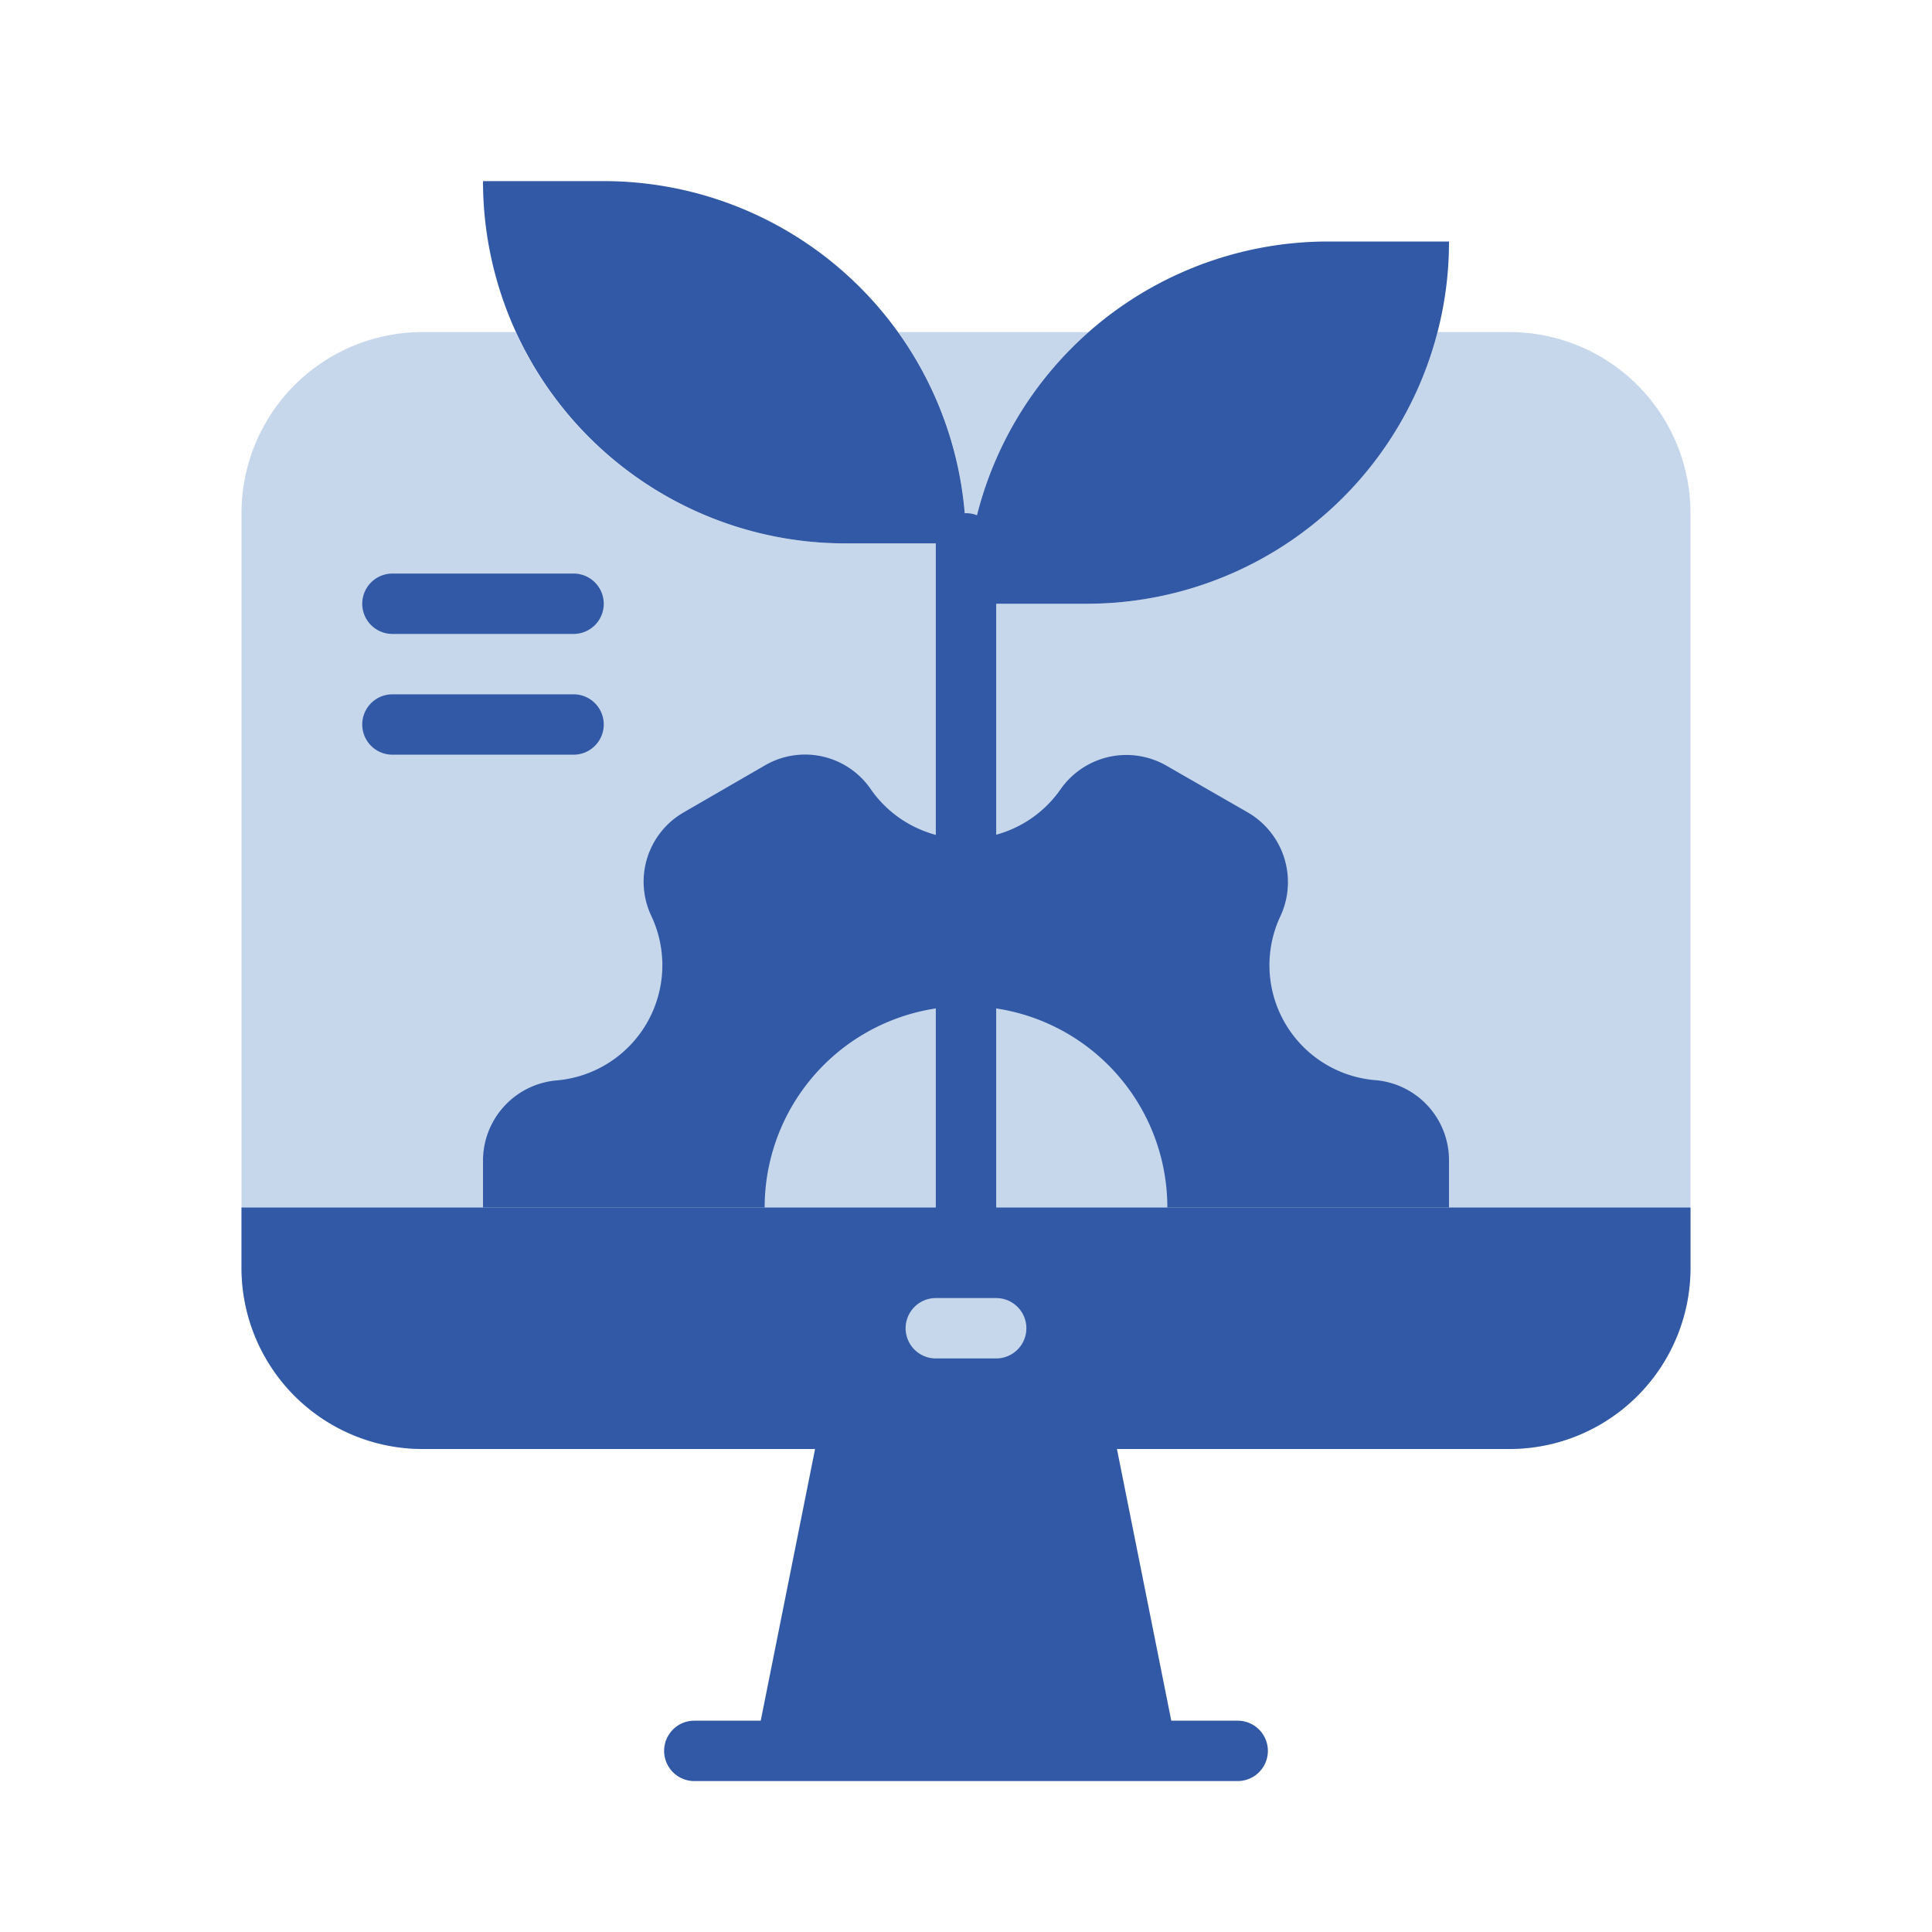
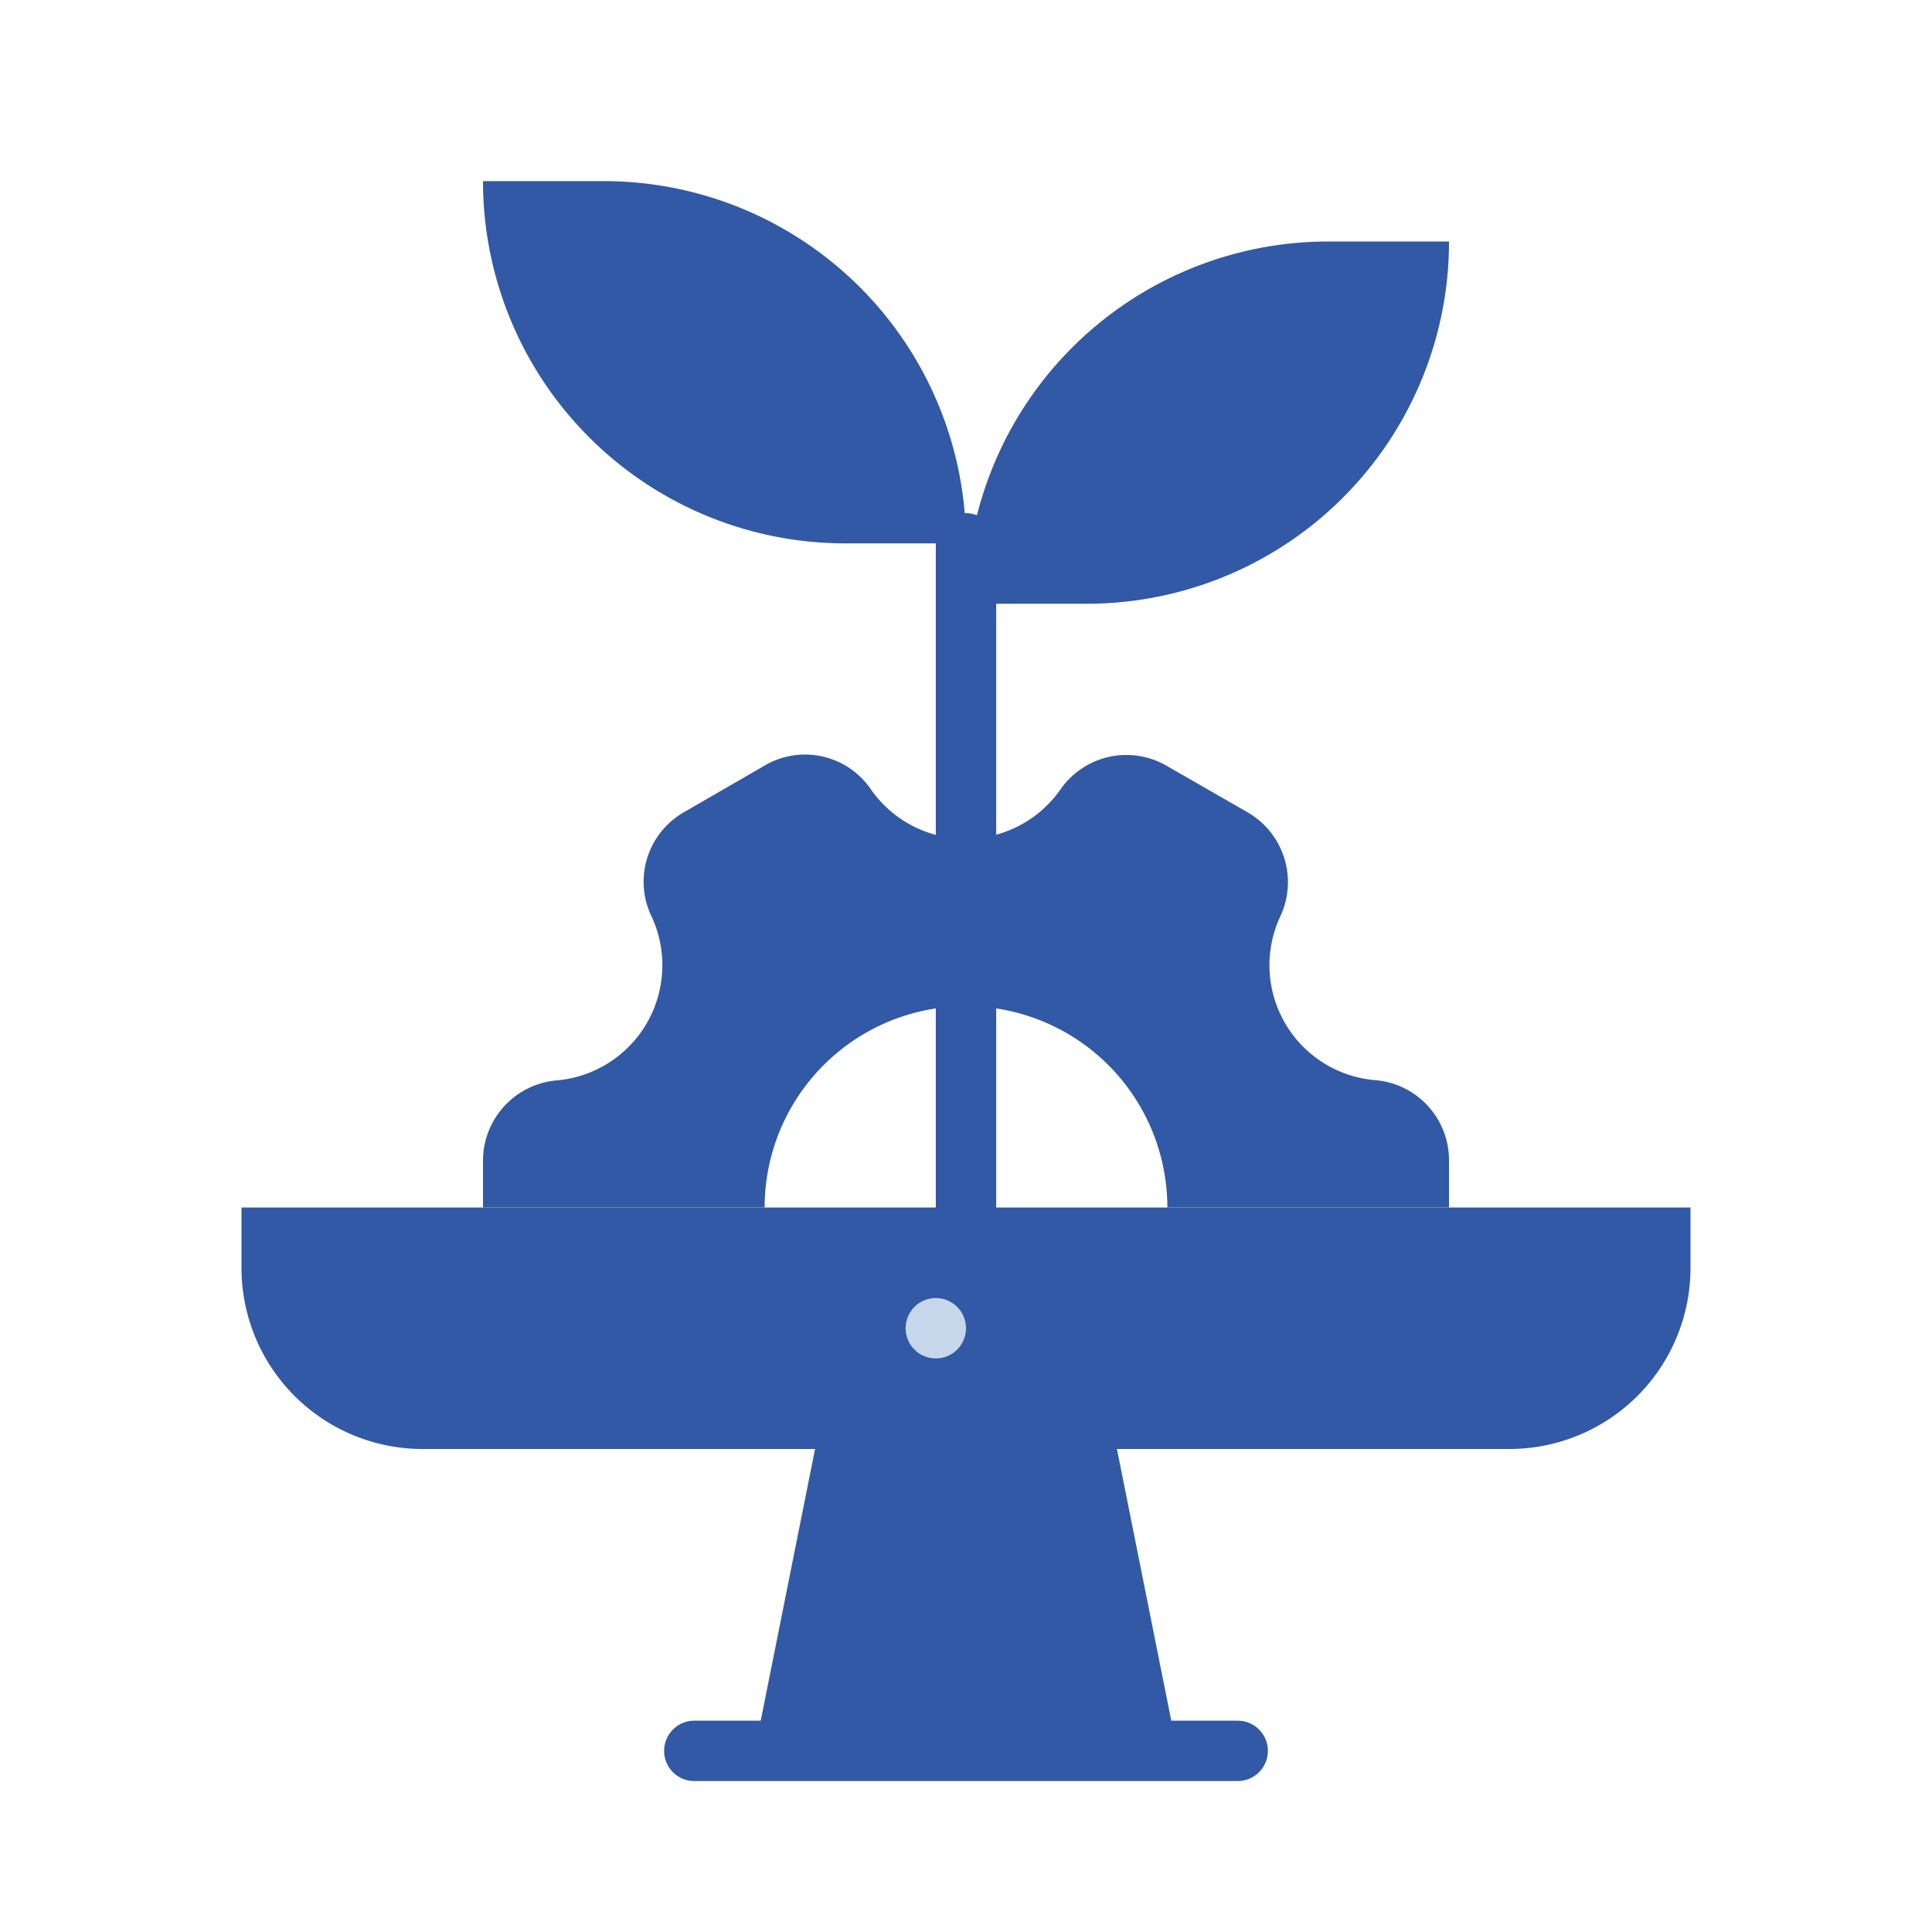
<svg xmlns="http://www.w3.org/2000/svg" aria-hidden="true" class="absolute -top-2 -left-2 rounded" width="35" height="35" viewBox="0 0 64 64">
  <g data-name="digital invest">
-     <path fill="#c6d7eb" d="M56,17V42a6,6,0,0,1-6,6H14a6,6,0,0,1-6-6V17a6,6,0,0,1,6-6h3.08A12,12,0,0,0,28,18h4a11.91,11.91,0,0,0-2.25-7h6.31A12,12,0,0,0,32,20h4a12,12,0,0,0,11.62-9H50A6,6,0,0,1,56,17Z" />
    <polygon fill="#3259A5" points="39 58 25 58 27 48 37 48 39 58" />
    <path fill="#3259A5" d="M41,59H23a1,1,0,0,1,0-2H41a1,1,0,0,1,0,2Z" />
    <path fill="#3259A5" d="M48,38.45V40H38.67a6.67,6.67,0,1,0-13.34,0H16V38.45a2.67,2.67,0,0,1,2.44-2.66h0a3.83,3.83,0,0,0,3.14-5.44,2.65,2.65,0,0,1,1.07-3.44l2.68-1.55a2.64,2.64,0,0,1,3.52.79,3.83,3.83,0,0,0,6.28,0v0a2.66,2.66,0,0,1,3.52-.78l2.68,1.54a2.67,2.67,0,0,1,1.08,3.45h0a3.82,3.82,0,0,0,3.13,5.42h0A2.66,2.66,0,0,1,48,38.45Z" />
    <path fill="#3259A5" d="M32,41a1,1,0,0,1-1-1V18a1,1,0,0,1,2,0V40A1,1,0,0,1,32,41Z" />
-     <path fill="#3259A5" d="M19 21H13a1 1 0 0 1 0-2h6a1 1 0 0 1 0 2zM19 25H13a1 1 0 0 1 0-2h6a1 1 0 0 1 0 2z" />
    <path fill="#3259A5" d="M32,18H28A12,12,0,0,1,16,6h4A12,12,0,0,1,32,18Z" />
    <path fill="#3259A5" d="M48,8a11.86,11.86,0,0,1-.38,3A12,12,0,0,1,36,20H32A12,12,0,0,1,44,8Z" />
    <path fill="#3259A5" d="M56,40v2a6,6,0,0,1-6,6H14a6,6,0,0,1-6-6V40Z" />
-     <path fill="#c6d7eb" d="M33,45H31a1,1,0,0,1,0-2h2a1,1,0,0,1,0,2Z" />
+     <path fill="#c6d7eb" d="M33,45H31a1,1,0,0,1,0-2a1,1,0,0,1,0,2Z" />
  </g>
</svg>